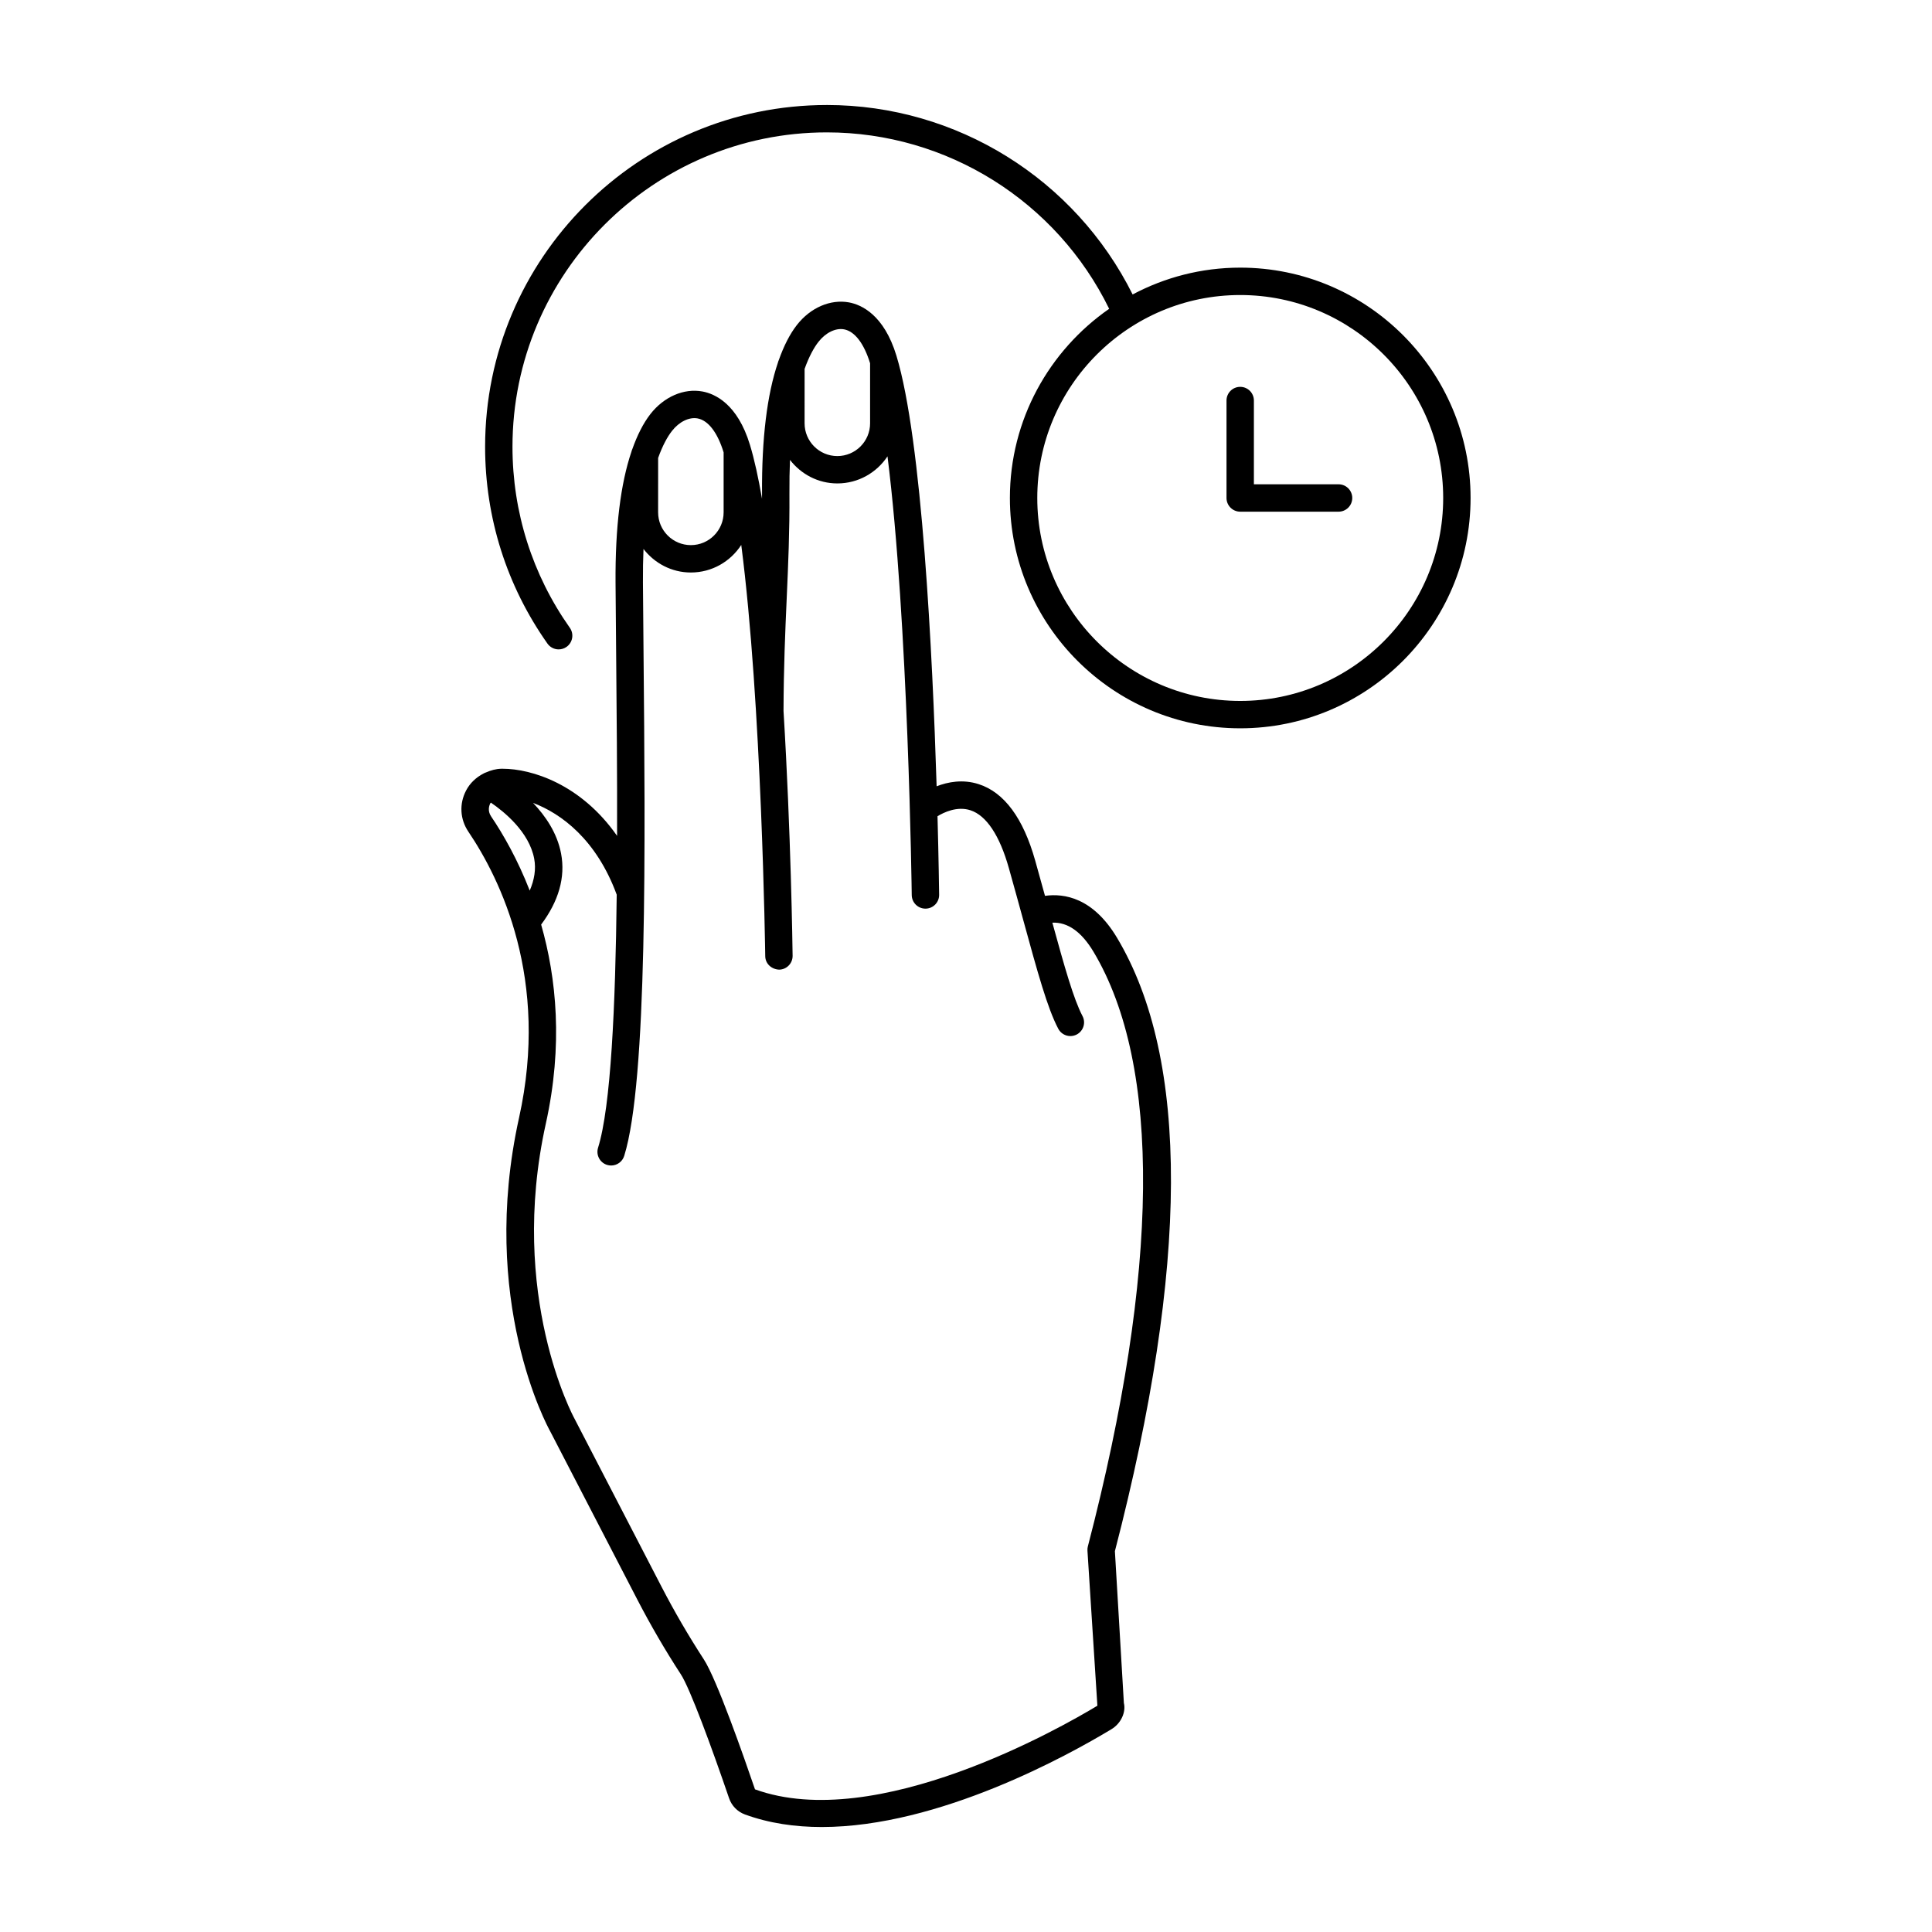
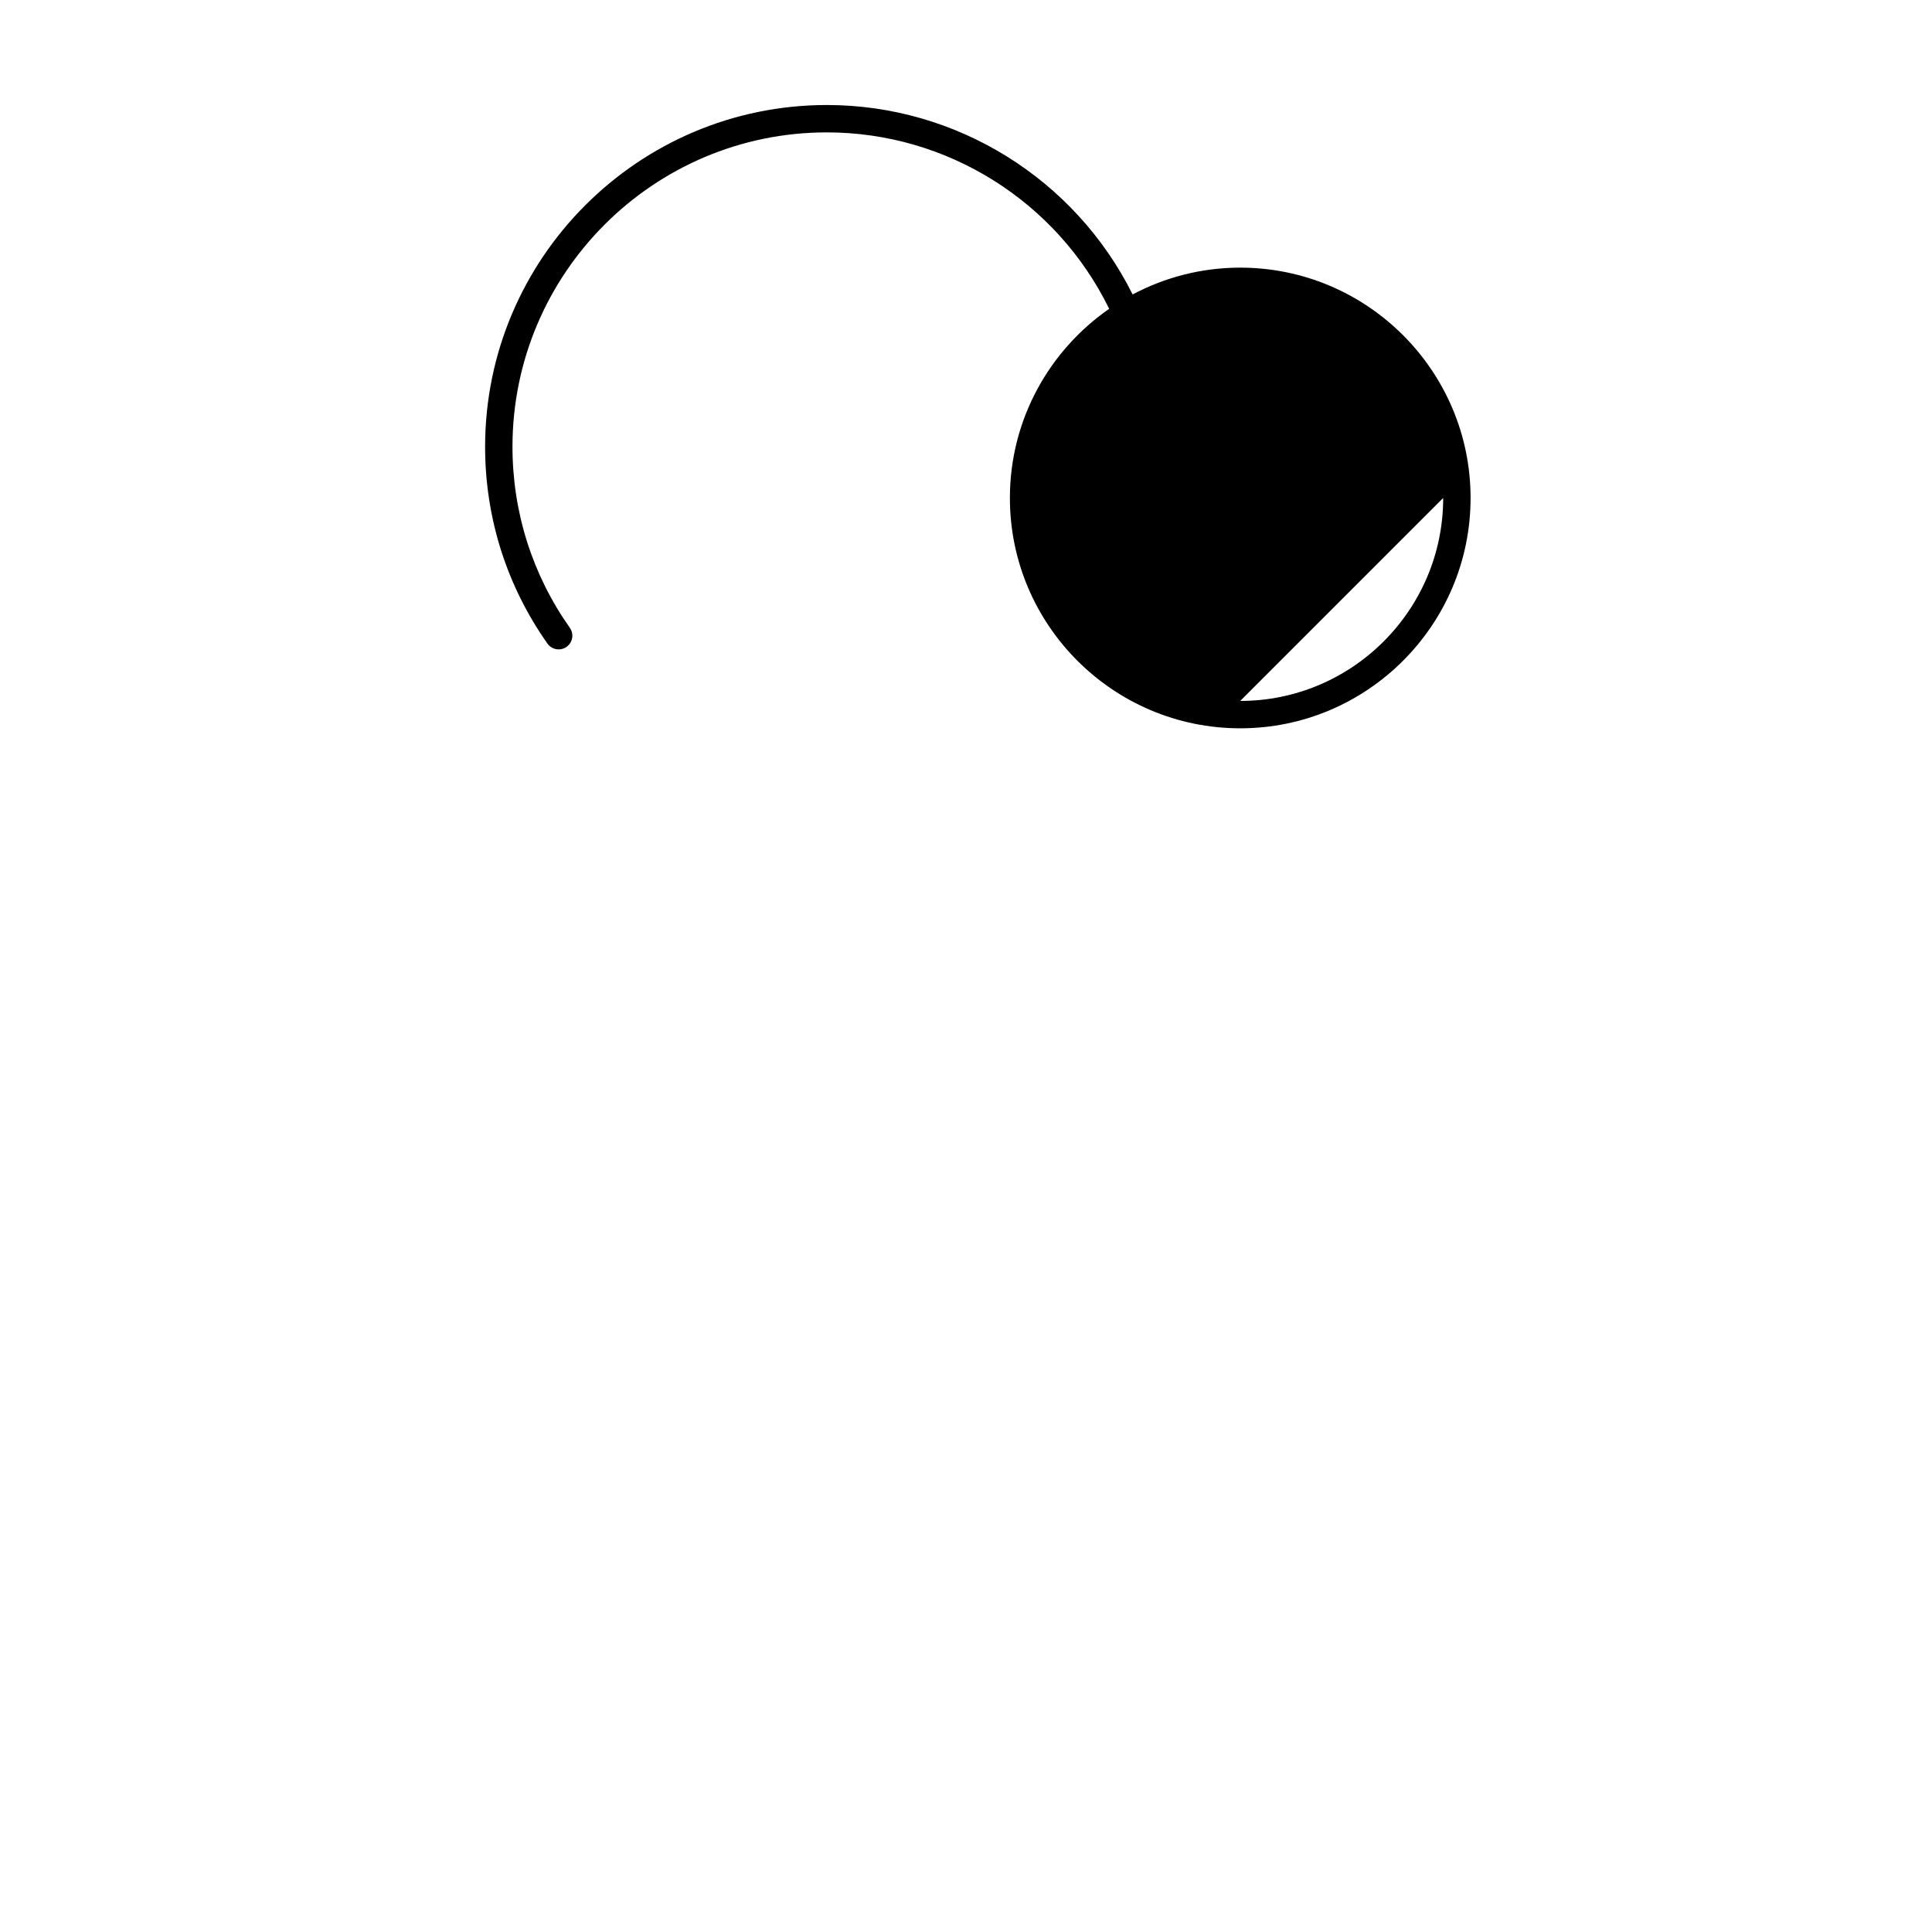
<svg xmlns="http://www.w3.org/2000/svg" fill="#000000" width="800px" height="800px" version="1.1" viewBox="144 144 512 512">
  <g>
-     <path d="m363.12 171.83c-49.938 0-90.562 40.625-90.562 90.562 0 18.812 5.715 36.852 16.523 52.168 0.707 1 1.828 1.535 2.969 1.535 0.723 0 1.453-0.215 2.09-0.664 1.637-1.156 2.027-3.422 0.871-5.059-9.941-14.082-15.199-30.676-15.199-47.98 0-45.934 37.371-83.309 83.309-83.309 31.879 0 60.887 18.27 74.82 46.754-15.875 11.035-26.309 29.379-26.309 50.133 0 33.656 27.383 61.039 61.043 61.039 33.656 0 61.043-27.383 61.043-61.039s-27.383-61.043-61.043-61.043c-10.301 0-19.996 2.586-28.516 7.109-15.27-30.609-46.617-50.207-81.039-50.207zm163.34 104.14c0 29.656-24.129 53.785-53.785 53.785s-53.785-24.129-53.785-53.785 24.129-53.785 53.785-53.785 53.785 24.129 53.785 53.785z" />
+     <path d="m363.12 171.83c-49.938 0-90.562 40.625-90.562 90.562 0 18.812 5.715 36.852 16.523 52.168 0.707 1 1.828 1.535 2.969 1.535 0.723 0 1.453-0.215 2.09-0.664 1.637-1.156 2.027-3.422 0.871-5.059-9.941-14.082-15.199-30.676-15.199-47.98 0-45.934 37.371-83.309 83.309-83.309 31.879 0 60.887 18.27 74.82 46.754-15.875 11.035-26.309 29.379-26.309 50.133 0 33.656 27.383 61.039 61.043 61.039 33.656 0 61.043-27.383 61.043-61.039s-27.383-61.043-61.043-61.043c-10.301 0-19.996 2.586-28.516 7.109-15.27-30.609-46.617-50.207-81.039-50.207zm163.34 104.14c0 29.656-24.129 53.785-53.785 53.785z" />
    <path d="m472.67 279.6h26.062c2.004 0 3.629-1.621 3.629-3.629 0-2.004-1.621-3.629-3.629-3.629l-22.438 0.004v-22.199c0-2.004-1.621-3.629-3.629-3.629-2.004 0-3.629 1.621-3.629 3.629v25.824c0.004 2.004 1.625 3.629 3.633 3.629z" />
-     <path d="m440.02 392.51c-6.352-10.617-13.992-11.816-19.086-11.102-0.812-2.957-1.66-6.023-2.59-9.328-3.176-11.285-8.223-18.109-14.996-20.277-4.199-1.352-8.156-0.582-11.133 0.57-1.086-34.922-3.856-91.777-10.656-114.12-3.309-10.855-9.289-13.504-12.562-14.113-4.926-0.898-10.207 1.375-13.801 5.969-1.906 2.434-3.484 5.594-4.805 9.309-0.109 0.215-0.168 0.441-0.234 0.676-2.871 8.473-4.309 20.039-4.211 34.715 0.004 0.469-0.008 0.906-0.004 1.371-0.957-5.531-2.019-10.41-3.207-14.316-3.305-10.855-9.285-13.5-12.559-14.113-4.926-0.914-10.207 1.371-13.801 5.965-1.906 2.438-3.484 5.598-4.809 9.316-0.105 0.207-0.164 0.43-0.227 0.66-2.875 8.477-4.312 20.043-4.215 34.727l0.16 18.82c0.137 15.012 0.293 31.777 0.25 48.277-9.559-13.703-22.625-17.793-30.332-17.793h-0.305c-1.449 0.02-2.809 0.414-4.09 0.973-0.25 0.062-0.465 0.195-0.695 0.309-1.918 1-3.562 2.504-4.598 4.496-1.844 3.535-1.613 7.613 0.617 10.914 8.492 12.574 21.539 39.137 13.426 75.793-10.715 48.422 7.531 81.82 8.258 83.117l23.055 44.527c3.512 6.781 7.402 13.473 11.566 19.867 2.434 3.738 8.191 19.406 12.773 32.82 0.684 2.008 2.215 3.578 4.199 4.309 6.414 2.344 13.309 3.332 20.383 3.332 31-0.004 65.332-19.02 76.785-25.941 2.57-1.562 3.848-4.578 3.262-6.918l-2.379-40.242c19.625-75.668 19.812-130.36 0.559-162.57zm-79.109-157.93c1.93-2.457 4.547-3.703 6.758-3.305 2.84 0.527 5.293 3.731 6.914 8.996v15.91c0 4.785-3.894 8.68-8.68 8.68s-8.68-3.894-8.68-8.68l0.004-14.422c1.176-3.277 2.461-5.621 3.684-7.18zm-38.816 23.602c1.93-2.449 4.543-3.695 6.758-3.301 2.844 0.527 5.293 3.734 6.914 9.004v15.898c0 4.785-3.894 8.68-8.68 8.68-4.785 0-8.68-3.894-8.68-8.68l0.004-14.422c1.172-3.273 2.461-5.617 3.684-7.18zm-48.141 98.672c0.031-0.062 0.102-0.09 0.137-0.148 3.469 2.371 10.145 7.746 11.477 14.859 0.52 2.758 0.047 5.586-1.184 8.453-3.223-8.273-7.027-14.918-10.238-19.668-1.027-1.523-0.477-2.957-0.191-3.496zm158.34 196.95c-0.094 0.367-0.137 0.746-0.109 1.129l2.633 41.098c-9.512 5.746-58.594 33.828-90.738 22.164-2.938-8.602-10.133-29.176-13.555-34.434-4.031-6.203-7.805-12.676-11.207-19.25l-23.109-44.629c-0.176-0.32-17.648-32.52-7.559-78.113 4.606-20.82 2.805-38.59-1.242-52.746 4.613-6.168 6.488-12.492 5.281-18.84-1.039-5.461-4.141-9.945-7.426-13.41 7.523 2.856 16.816 9.746 22.172 24.328-0.336 29.621-1.547 56.18-4.945 67.062-0.594 1.914 0.473 3.945 2.383 4.543 0.359 0.109 0.723 0.164 1.082 0.164 1.547 0 2.981-0.996 3.465-2.547 6.172-19.781 5.59-82.645 5.125-133.16l-0.16-18.801c-0.023-3.191 0.035-6.137 0.148-8.879 2.918 3.766 7.43 6.234 12.551 6.234 5.602 0 10.516-2.922 13.355-7.305 5.441 41.949 6.344 108.15 6.356 108.97 0.023 2 1.633 3.481 3.672 3.582 2-0.023 3.606-1.668 3.582-3.672-0.027-2.277-0.445-32.535-2.41-64.895 0.039-11.555 0.445-20.848 0.844-29.824 0.406-9.148 0.789-17.793 0.723-27.816-0.023-3.191 0.035-6.137 0.148-8.879 2.918 3.766 7.43 6.234 12.551 6.234 5.551 0 10.434-2.863 13.289-7.18 5.504 43.742 6.414 115.4 6.426 116.28 0.023 1.988 1.645 3.586 3.629 3.586h0.043c2.004-0.023 3.609-1.664 3.586-3.668-0.016-1.16-0.117-9.129-0.43-20.824 1.641-1 5.188-2.734 8.73-1.578 4.227 1.383 7.75 6.68 10.18 15.324 1.387 4.926 2.637 9.469 3.773 13.621 3.875 14.145 6.438 23.484 9.32 28.957 0.648 1.234 1.91 1.938 3.211 1.938 0.57 0 1.148-0.137 1.688-0.418 1.773-0.934 2.457-3.129 1.52-4.898-2.332-4.426-4.758-12.996-7.984-24.738 4.051-0.168 7.719 2.391 10.91 7.727 18.004 30.117 17.488 84.605-1.5 157.56z" />
  </g>
</svg>